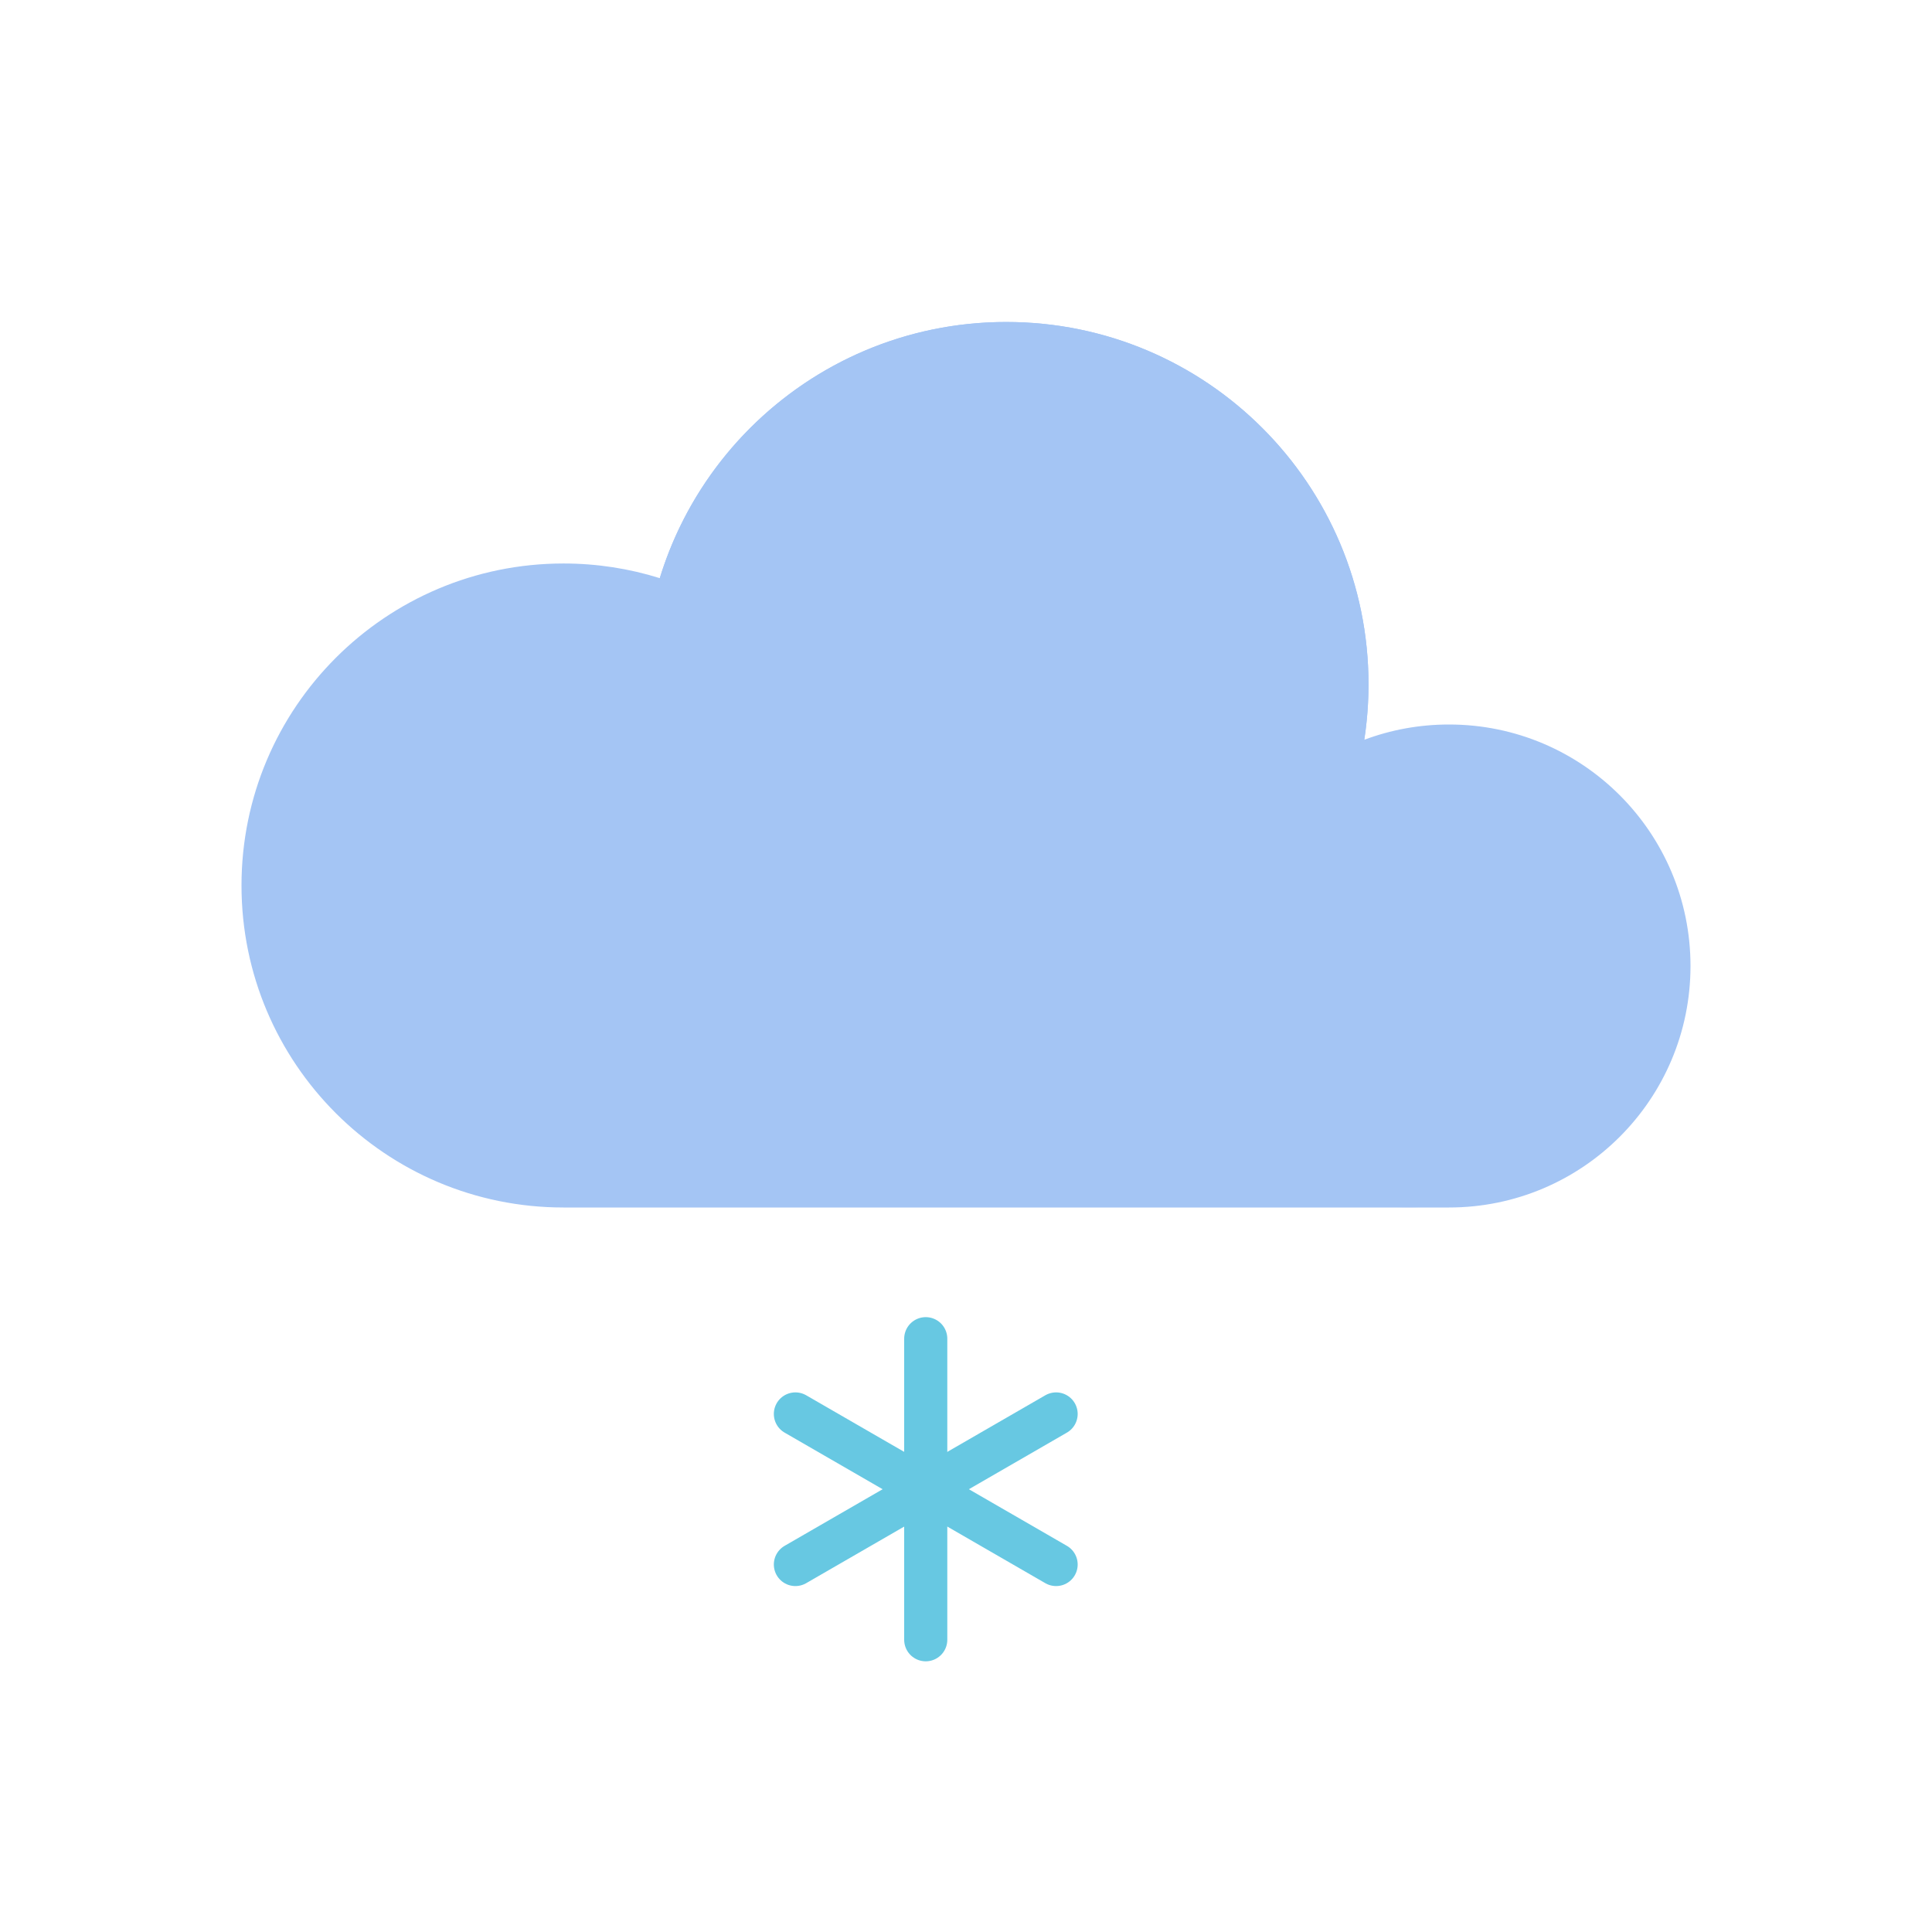
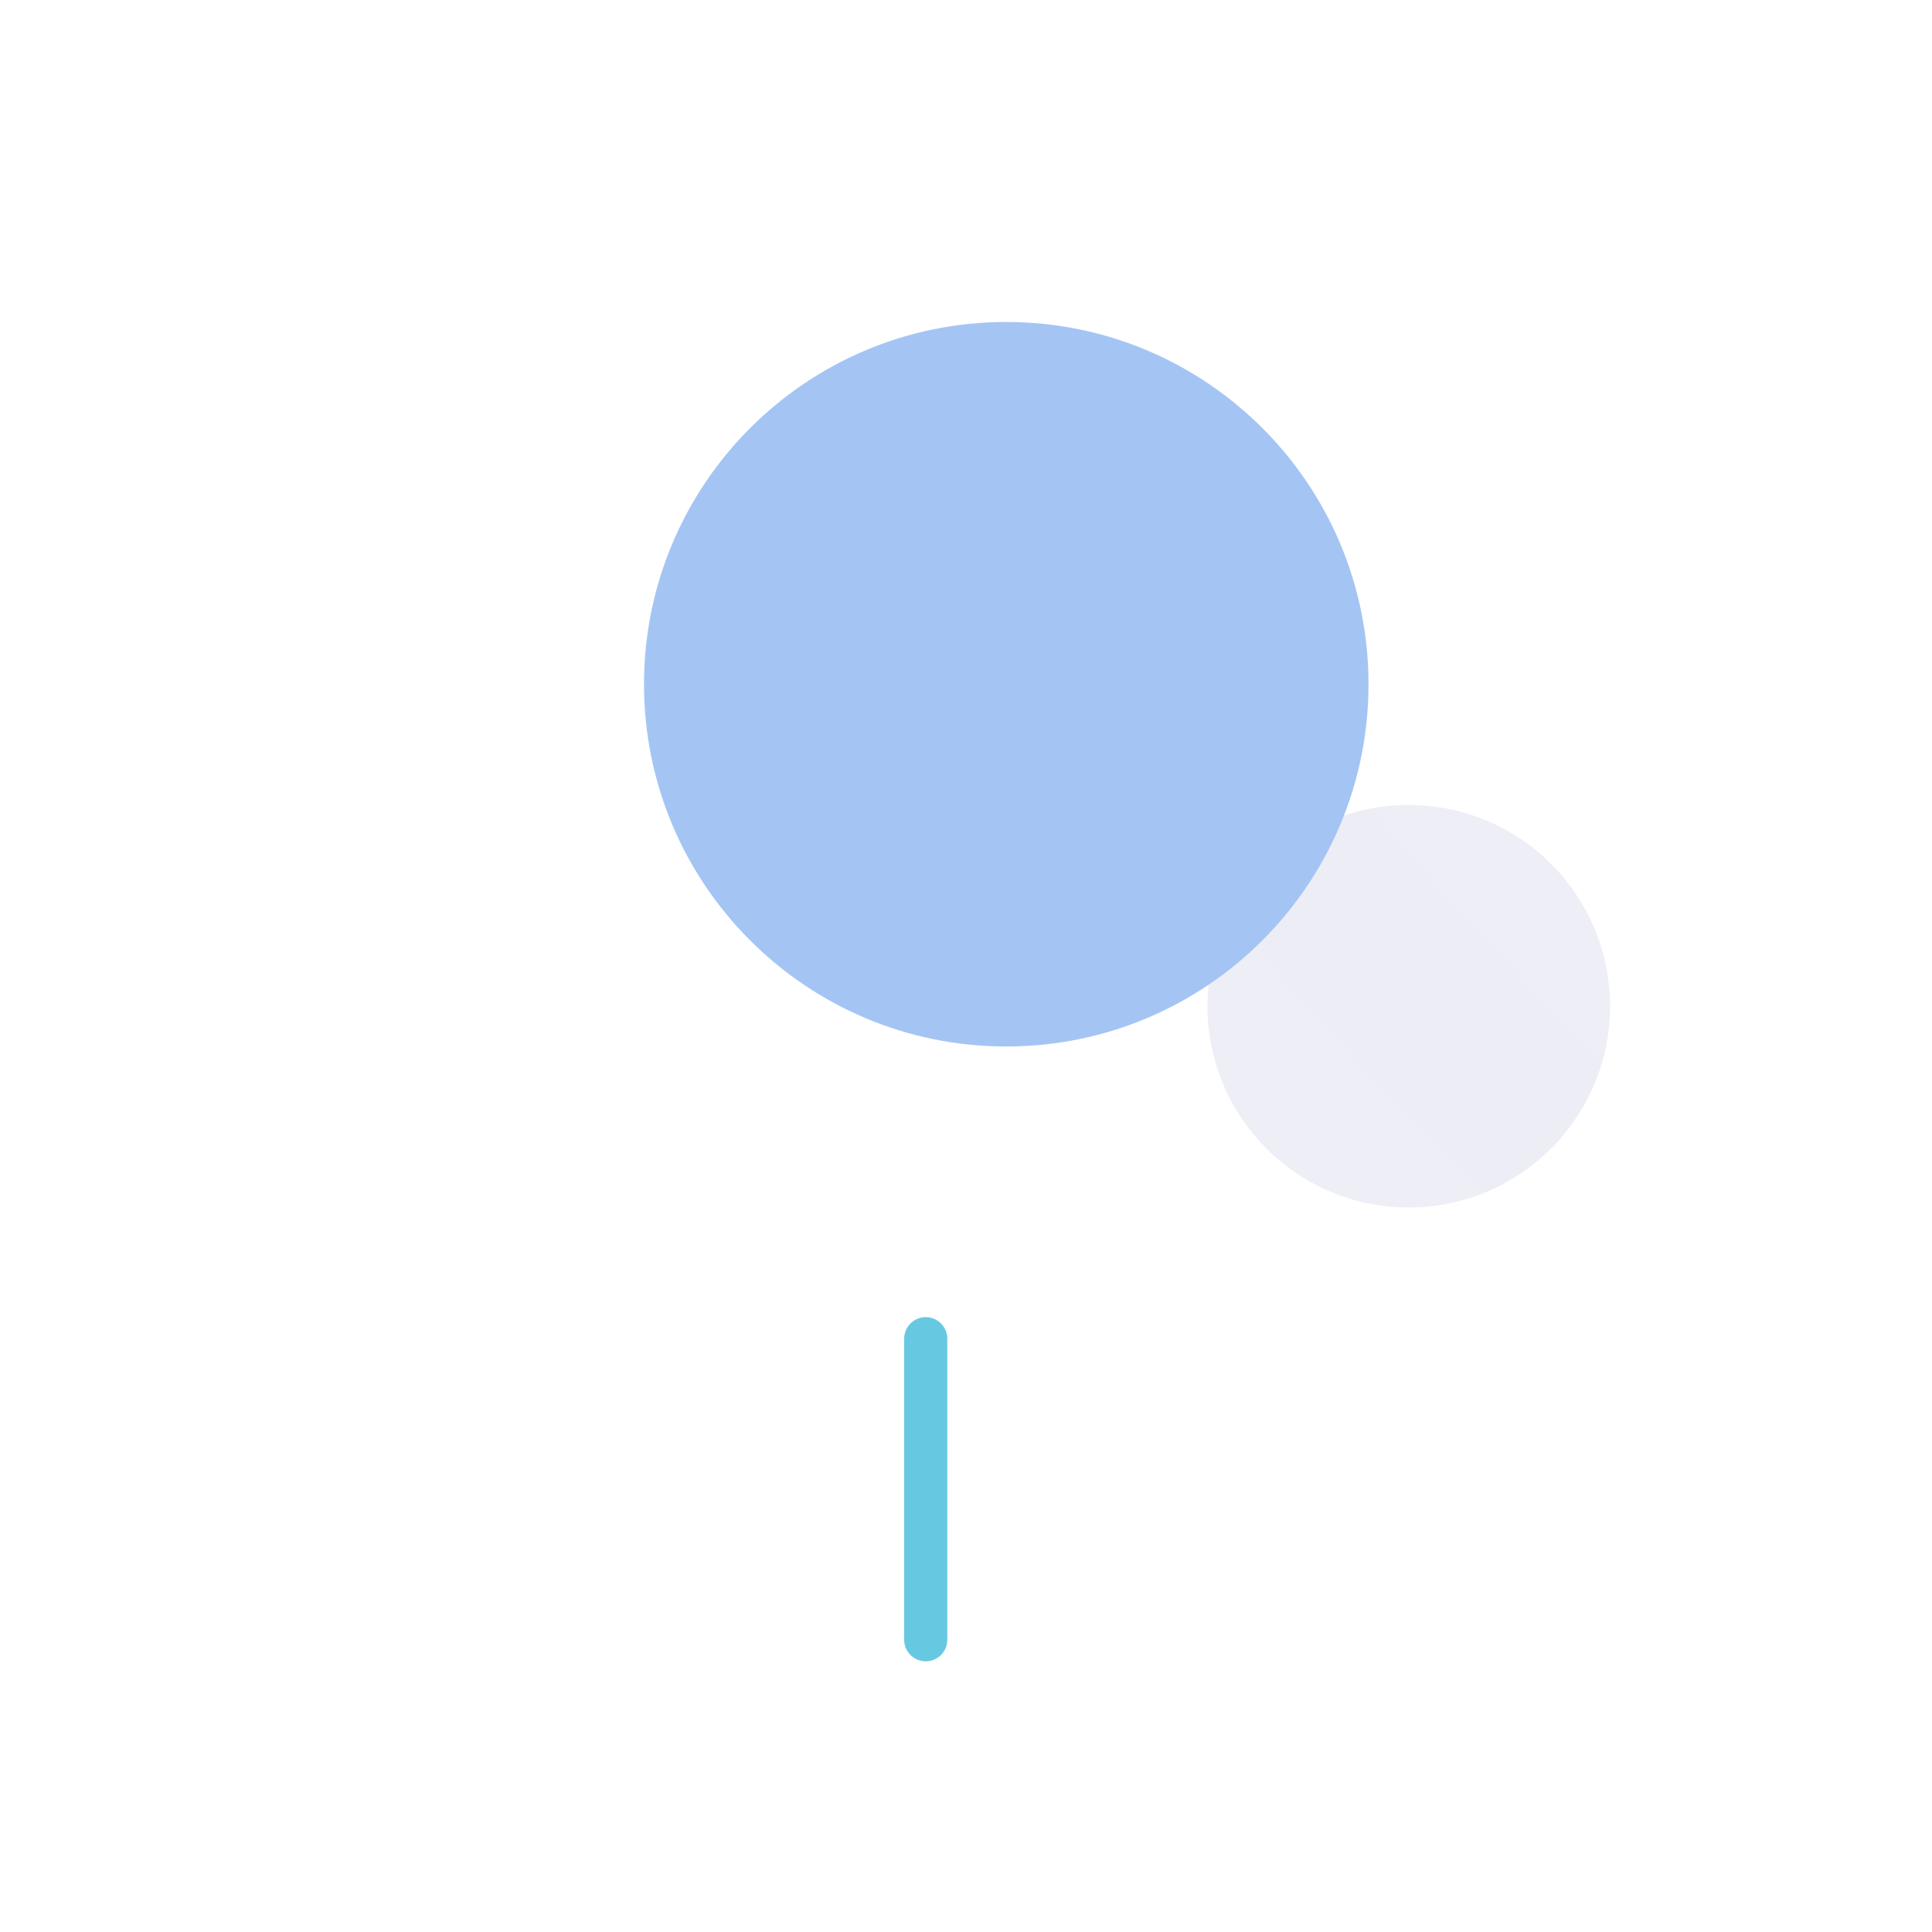
<svg xmlns="http://www.w3.org/2000/svg" width="56" height="56" viewBox="0 0 56 56" fill="none">
  <path d="M26.833 38.803V47.529" stroke="#67C8E2" stroke-width="1.25" stroke-linecap="round" stroke-linejoin="round" />
-   <path d="M23.055 40.984L30.612 45.348" stroke="#67C8E2" stroke-width="1.25" stroke-linecap="round" stroke-linejoin="round" />
-   <path d="M30.612 40.984L23.055 45.348" stroke="#67C8E2" stroke-width="1.25" stroke-linecap="round" stroke-linejoin="round" />
  <path opacity="0.2" d="M16.333 35C21.488 35 25.667 30.821 25.667 25.666C25.667 20.512 21.488 16.333 16.333 16.333C11.179 16.333 7 20.512 7 25.666C7 30.821 11.179 35 16.333 35Z" fill="url(#paint0_radial_8236_8928)" />
  <path opacity="0.2" d="M40.833 35C44.055 35 46.667 32.388 46.667 29.166C46.667 25.945 44.055 23.333 40.833 23.333C37.612 23.333 35 25.945 35 29.166C35 32.388 37.612 35 40.833 35Z" fill="url(#paint1_radial_8236_8928)" />
-   <path fill-rule="evenodd" clip-rule="evenodd" d="M16.333 35C11.179 35 7 30.821 7 25.666C7 20.512 11.179 16.333 16.333 16.333C17.305 16.333 18.243 16.482 19.124 16.758C20.439 12.459 24.438 9.333 29.167 9.333C34.966 9.333 39.667 14.034 39.667 19.833C39.667 20.38 39.625 20.918 39.544 21.443C40.308 21.156 41.136 21 42 21C45.866 21 49 24.134 49 28C49 31.866 45.866 35 42 35H16.333Z" fill="url(#paint2_linear_8236_8928)" />
  <path opacity="0.344" d="M16.333 35C21.488 35 25.667 30.821 25.667 25.666C25.667 20.512 21.488 16.333 16.333 16.333C11.179 16.333 7 20.512 7 25.666C7 30.821 11.179 35 16.333 35Z" fill="url(#paint3_radial_8236_8928)" />
  <path opacity="0.2" d="M42 35C45.866 35 49 31.866 49 28C49 24.134 45.866 21 42 21C38.134 21 35 24.134 35 28C35 31.866 38.134 35 42 35Z" fill="url(#paint4_radial_8236_8928)" />
  <path d="M29.167 30.333C34.966 30.333 39.667 25.632 39.667 19.833C39.667 14.034 34.966 9.333 29.167 9.333C23.368 9.333 18.667 14.034 18.667 19.833C18.667 25.632 23.368 30.333 29.167 30.333Z" fill="url(#paint5_linear_8236_8928)" />
  <defs>
    <radialGradient id="paint0_radial_8236_8928" cx="0" cy="0" r="1" gradientUnits="userSpaceOnUse" gradientTransform="translate(1653.4 227.546) scale(9.333)">
      <stop stop-color="#9699C7" />
      <stop offset="1" stop-color="#9499C9" stop-opacity="0" />
    </radialGradient>
    <radialGradient id="paint1_radial_8236_8928" cx="0" cy="0" r="1" gradientUnits="userSpaceOnUse" gradientTransform="translate(130.328 -52.909) scale(741.86)">
      <stop stop-color="#9699C7" />
      <stop offset="1" stop-color="#9499C9" stop-opacity="0" />
    </radialGradient>
    <linearGradient id="paint2_linear_8236_8928" x1="2107" y1="9.333" x2="2107" y2="2576" gradientUnits="userSpaceOnUse">
      <stop stop-color="#A4C5F4" />
      <stop offset="1" stop-color="#A7C7F2" />
    </linearGradient>
    <radialGradient id="paint3_radial_8236_8928" cx="0" cy="0" r="1" gradientUnits="userSpaceOnUse" gradientTransform="translate(1653.4 192.845) scale(898.651)">
      <stop stop-color="#486DA8" />
      <stop offset="1" stop-color="#486DA8" stop-opacity="0" />
    </radialGradient>
    <radialGradient id="paint4_radial_8236_8928" cx="0" cy="0" r="1" gradientUnits="userSpaceOnUse" gradientTransform="translate(237.23 21) scale(7)">
      <stop stop-color="#486DA8" />
      <stop offset="1" stop-color="#486DA8" stop-opacity="0" />
    </radialGradient>
    <linearGradient id="paint5_linear_8236_8928" x1="1068.67" y1="9.333" x2="1068.67" y2="2579.02" gradientUnits="userSpaceOnUse">
      <stop stop-color="#A4C5F4" />
      <stop offset="1" stop-color="#A7C7F2" />
    </linearGradient>
  </defs>
</svg>